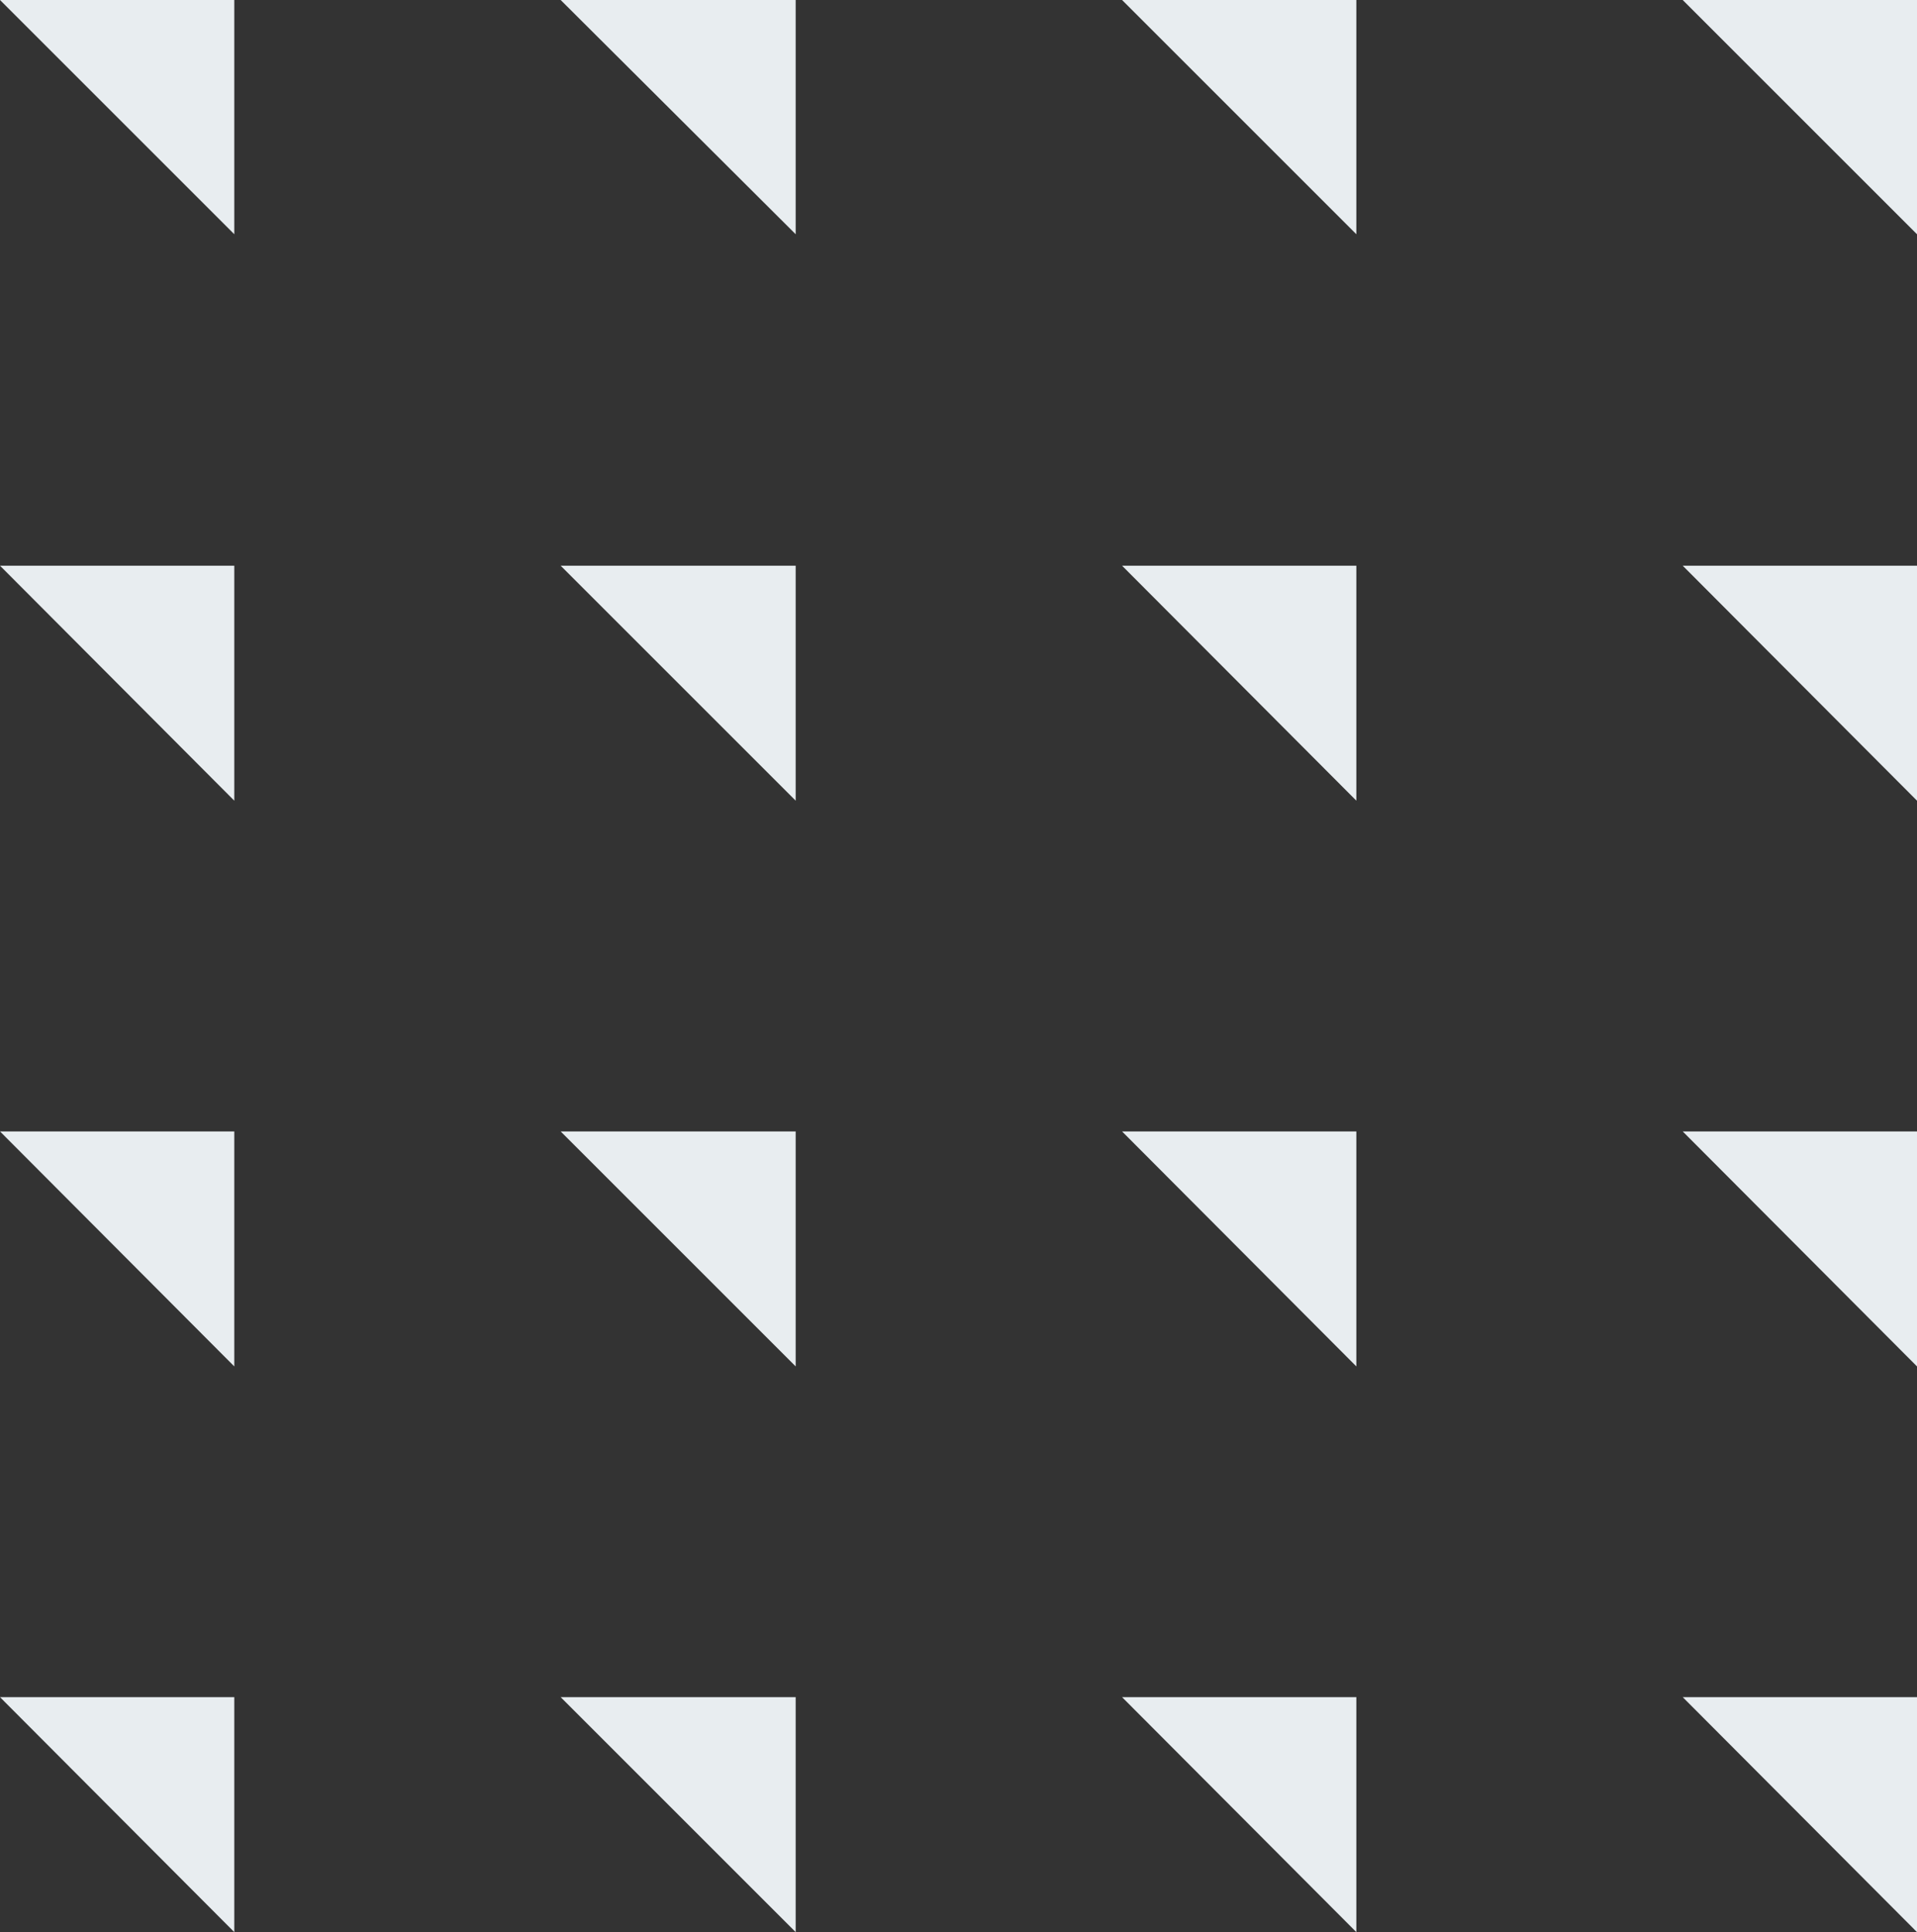
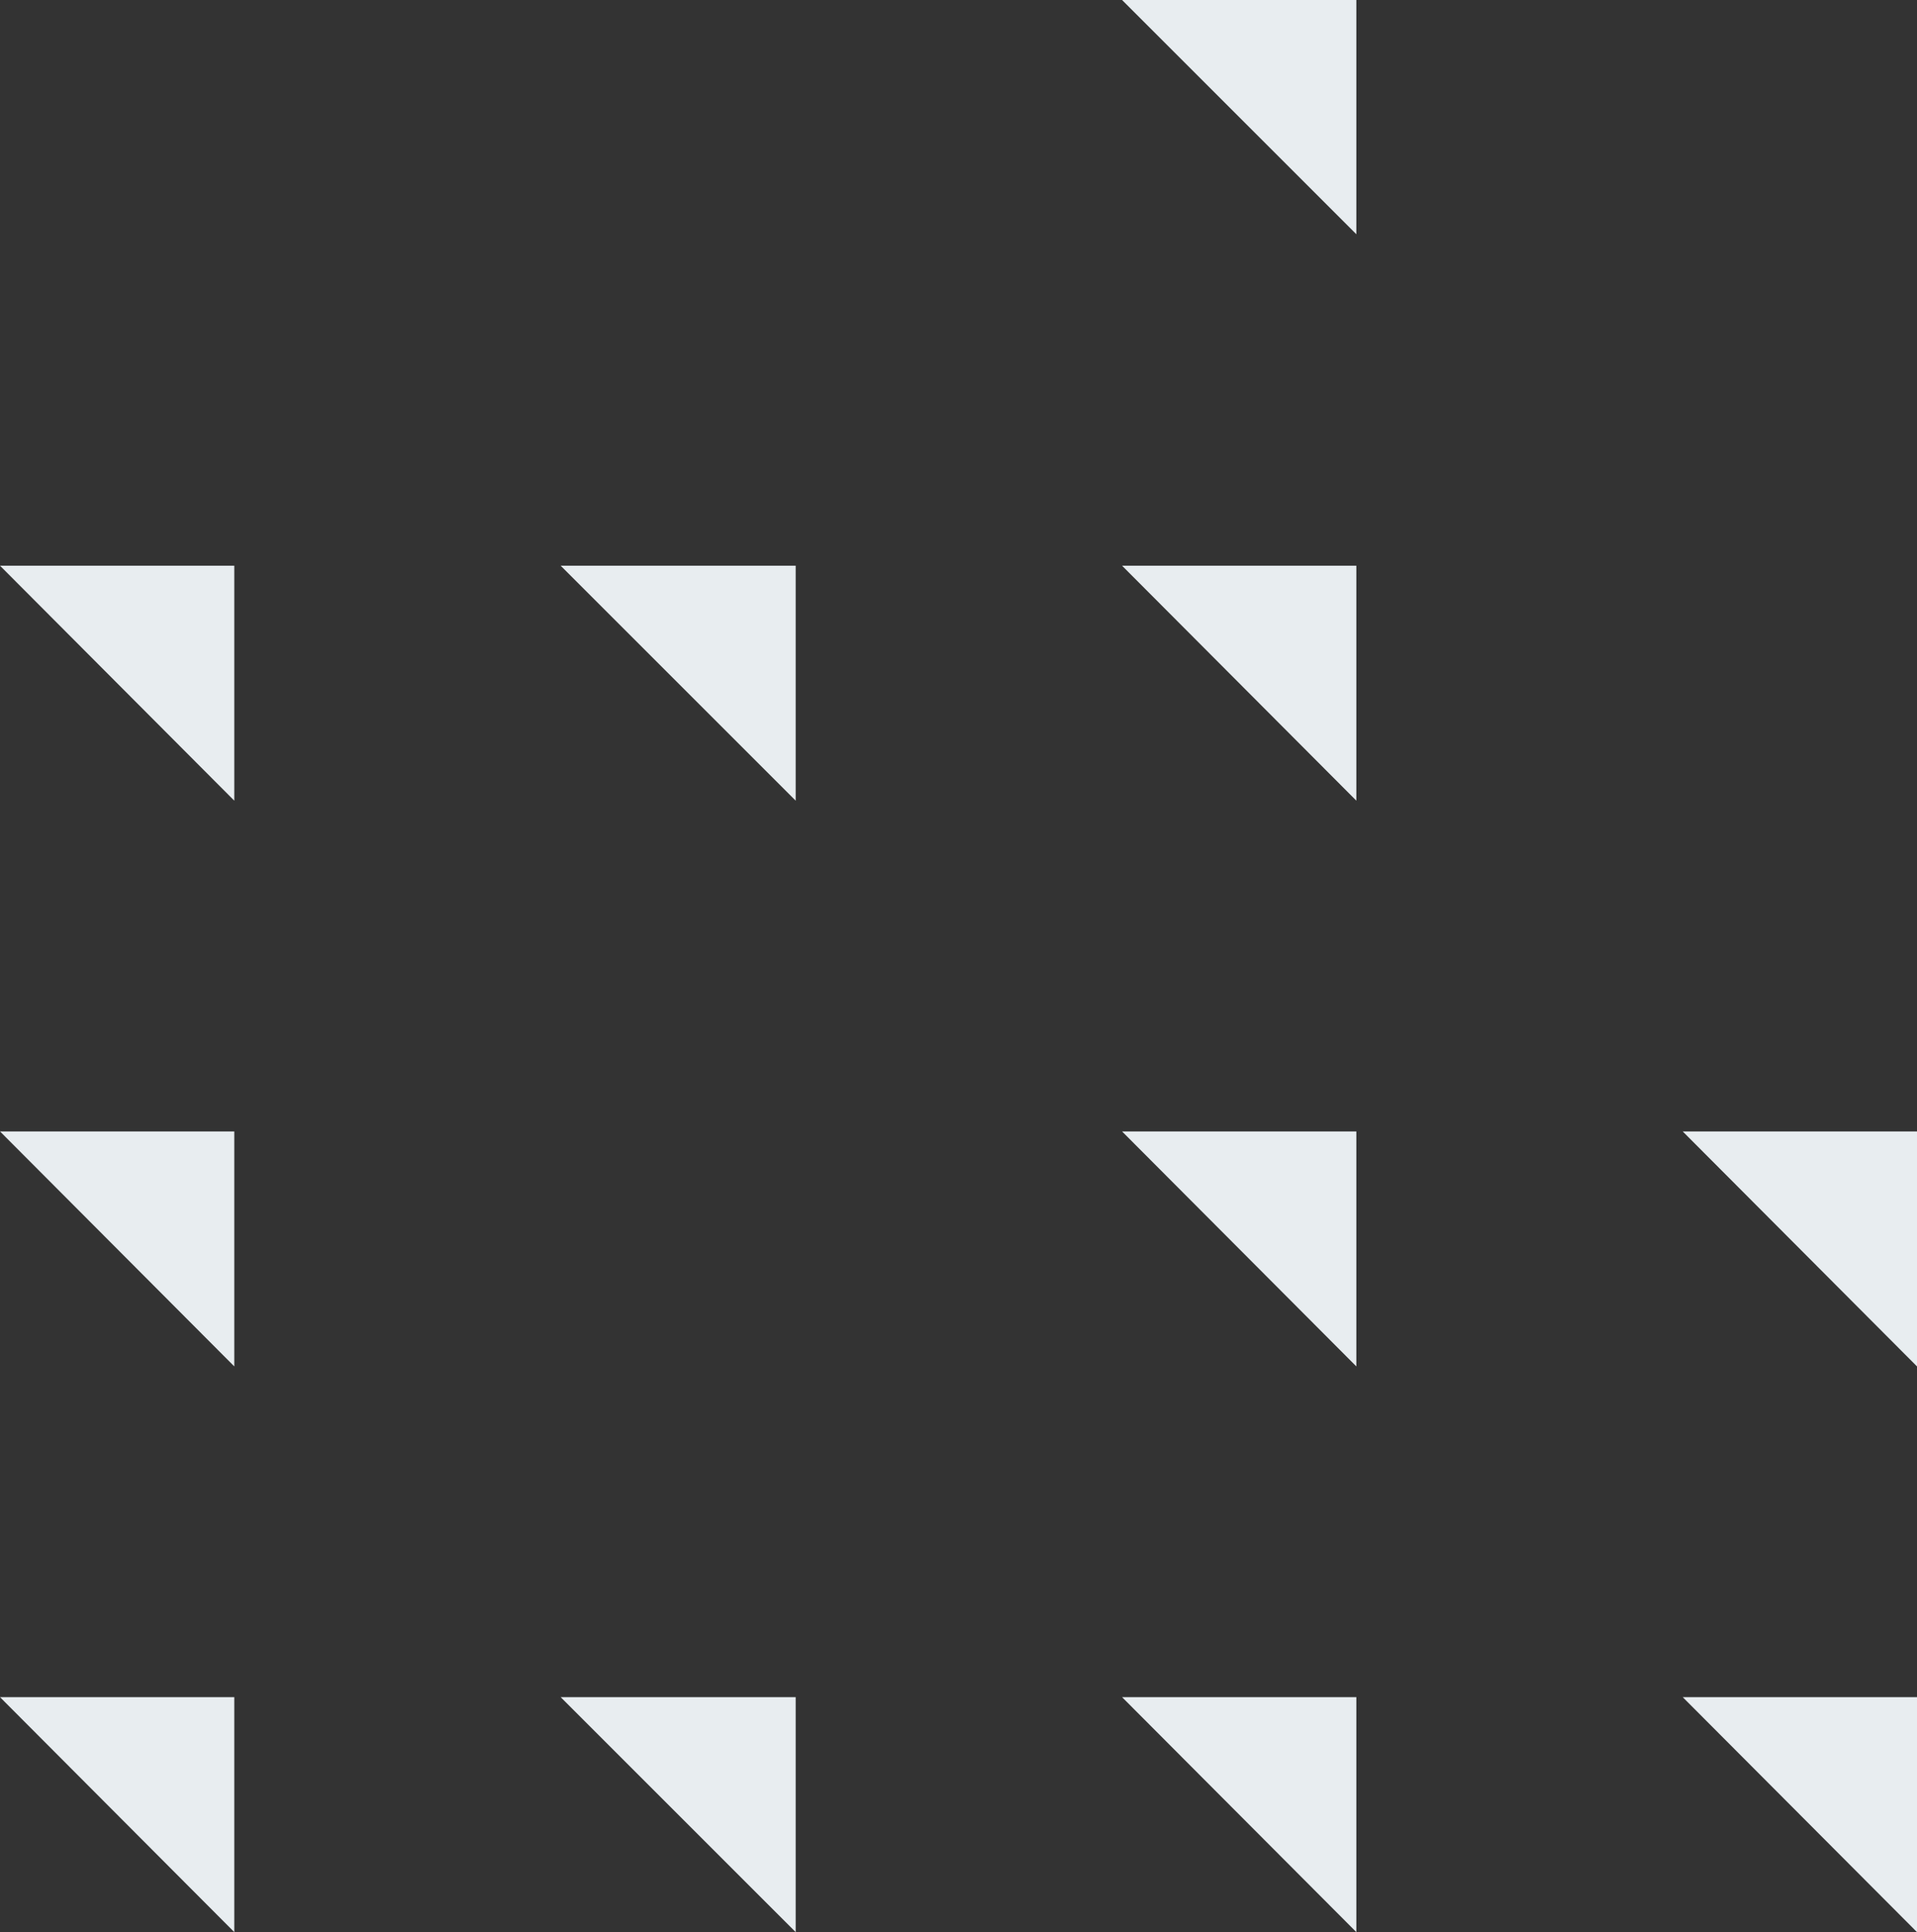
<svg xmlns="http://www.w3.org/2000/svg" id="Group_231" data-name="Group 231" viewBox="0 0 60.058 60.542">
  <rect x="0" y="0" width="60.058" height="60.542" fill="#333333" stroke="none" />
  <defs>
    <style> .cls-1 { fill: #e8edf0; } </style>
  </defs>
-   <path id="Path_115" data-name="Path 115" class="cls-1" d="M7.34,0V7.34L0,0Z" />
-   <path id="Path_116" data-name="Path 116" class="cls-1" d="M83.463,0V7.34L76.1,0Z" transform="translate(-58.535)" />
  <path id="Path_117" data-name="Path 117" class="cls-1" d="M159.64,0V7.34L152.3,0Z" transform="translate(-117.147)" />
-   <path id="Path_118" data-name="Path 118" class="cls-1" d="M235.74,0V7.34L228.4,0Z" transform="translate(-175.682)" />
  <path id="Path_119" data-name="Path 119" class="cls-1" d="M7.34,76.8v7.363L0,76.8Z" transform="translate(0 -59.074)" />
  <path id="Path_120" data-name="Path 120" class="cls-1" d="M83.463,76.8v7.363L76.1,76.8Z" transform="translate(-58.535 -59.074)" />
  <path id="Path_121" data-name="Path 121" class="cls-1" d="M159.64,76.8v7.363L152.3,76.8Z" transform="translate(-117.147 -59.074)" />
-   <path id="Path_122" data-name="Path 122" class="cls-1" d="M235.74,76.8v7.363L228.4,76.8Z" transform="translate(-175.682 -59.074)" />
  <path id="Path_123" data-name="Path 123" class="cls-1" d="M7.34,153.6v7.363L0,153.6Z" transform="translate(0 -118.147)" />
-   <path id="Path_124" data-name="Path 124" class="cls-1" d="M83.463,153.6v7.363L76.1,153.6Z" transform="translate(-58.535 -118.147)" />
  <path id="Path_125" data-name="Path 125" class="cls-1" d="M159.64,153.6v7.363L152.3,153.6Z" transform="translate(-117.147 -118.147)" />
  <path id="Path_126" data-name="Path 126" class="cls-1" d="M235.74,153.6v7.363L228.4,153.6Z" transform="translate(-175.682 -118.147)" />
  <path id="Path_127" data-name="Path 127" class="cls-1" d="M7.34,230.4v7.363L0,230.4Z" transform="translate(0 -177.221)" />
  <path id="Path_128" data-name="Path 128" class="cls-1" d="M83.463,230.4v7.363L76.1,230.4Z" transform="translate(-58.535 -177.221)" />
-   <path id="Path_129" data-name="Path 129" class="cls-1" d="M159.64,230.4v7.363L152.3,230.4Z" transform="translate(-117.147 -177.221)" />
+   <path id="Path_129" data-name="Path 129" class="cls-1" d="M159.64,230.4v7.363L152.3,230.4" transform="translate(-117.147 -177.221)" />
  <path id="Path_130" data-name="Path 130" class="cls-1" d="M235.74,230.4v7.363L228.4,230.4Z" transform="translate(-175.682 -177.221)" />
</svg>